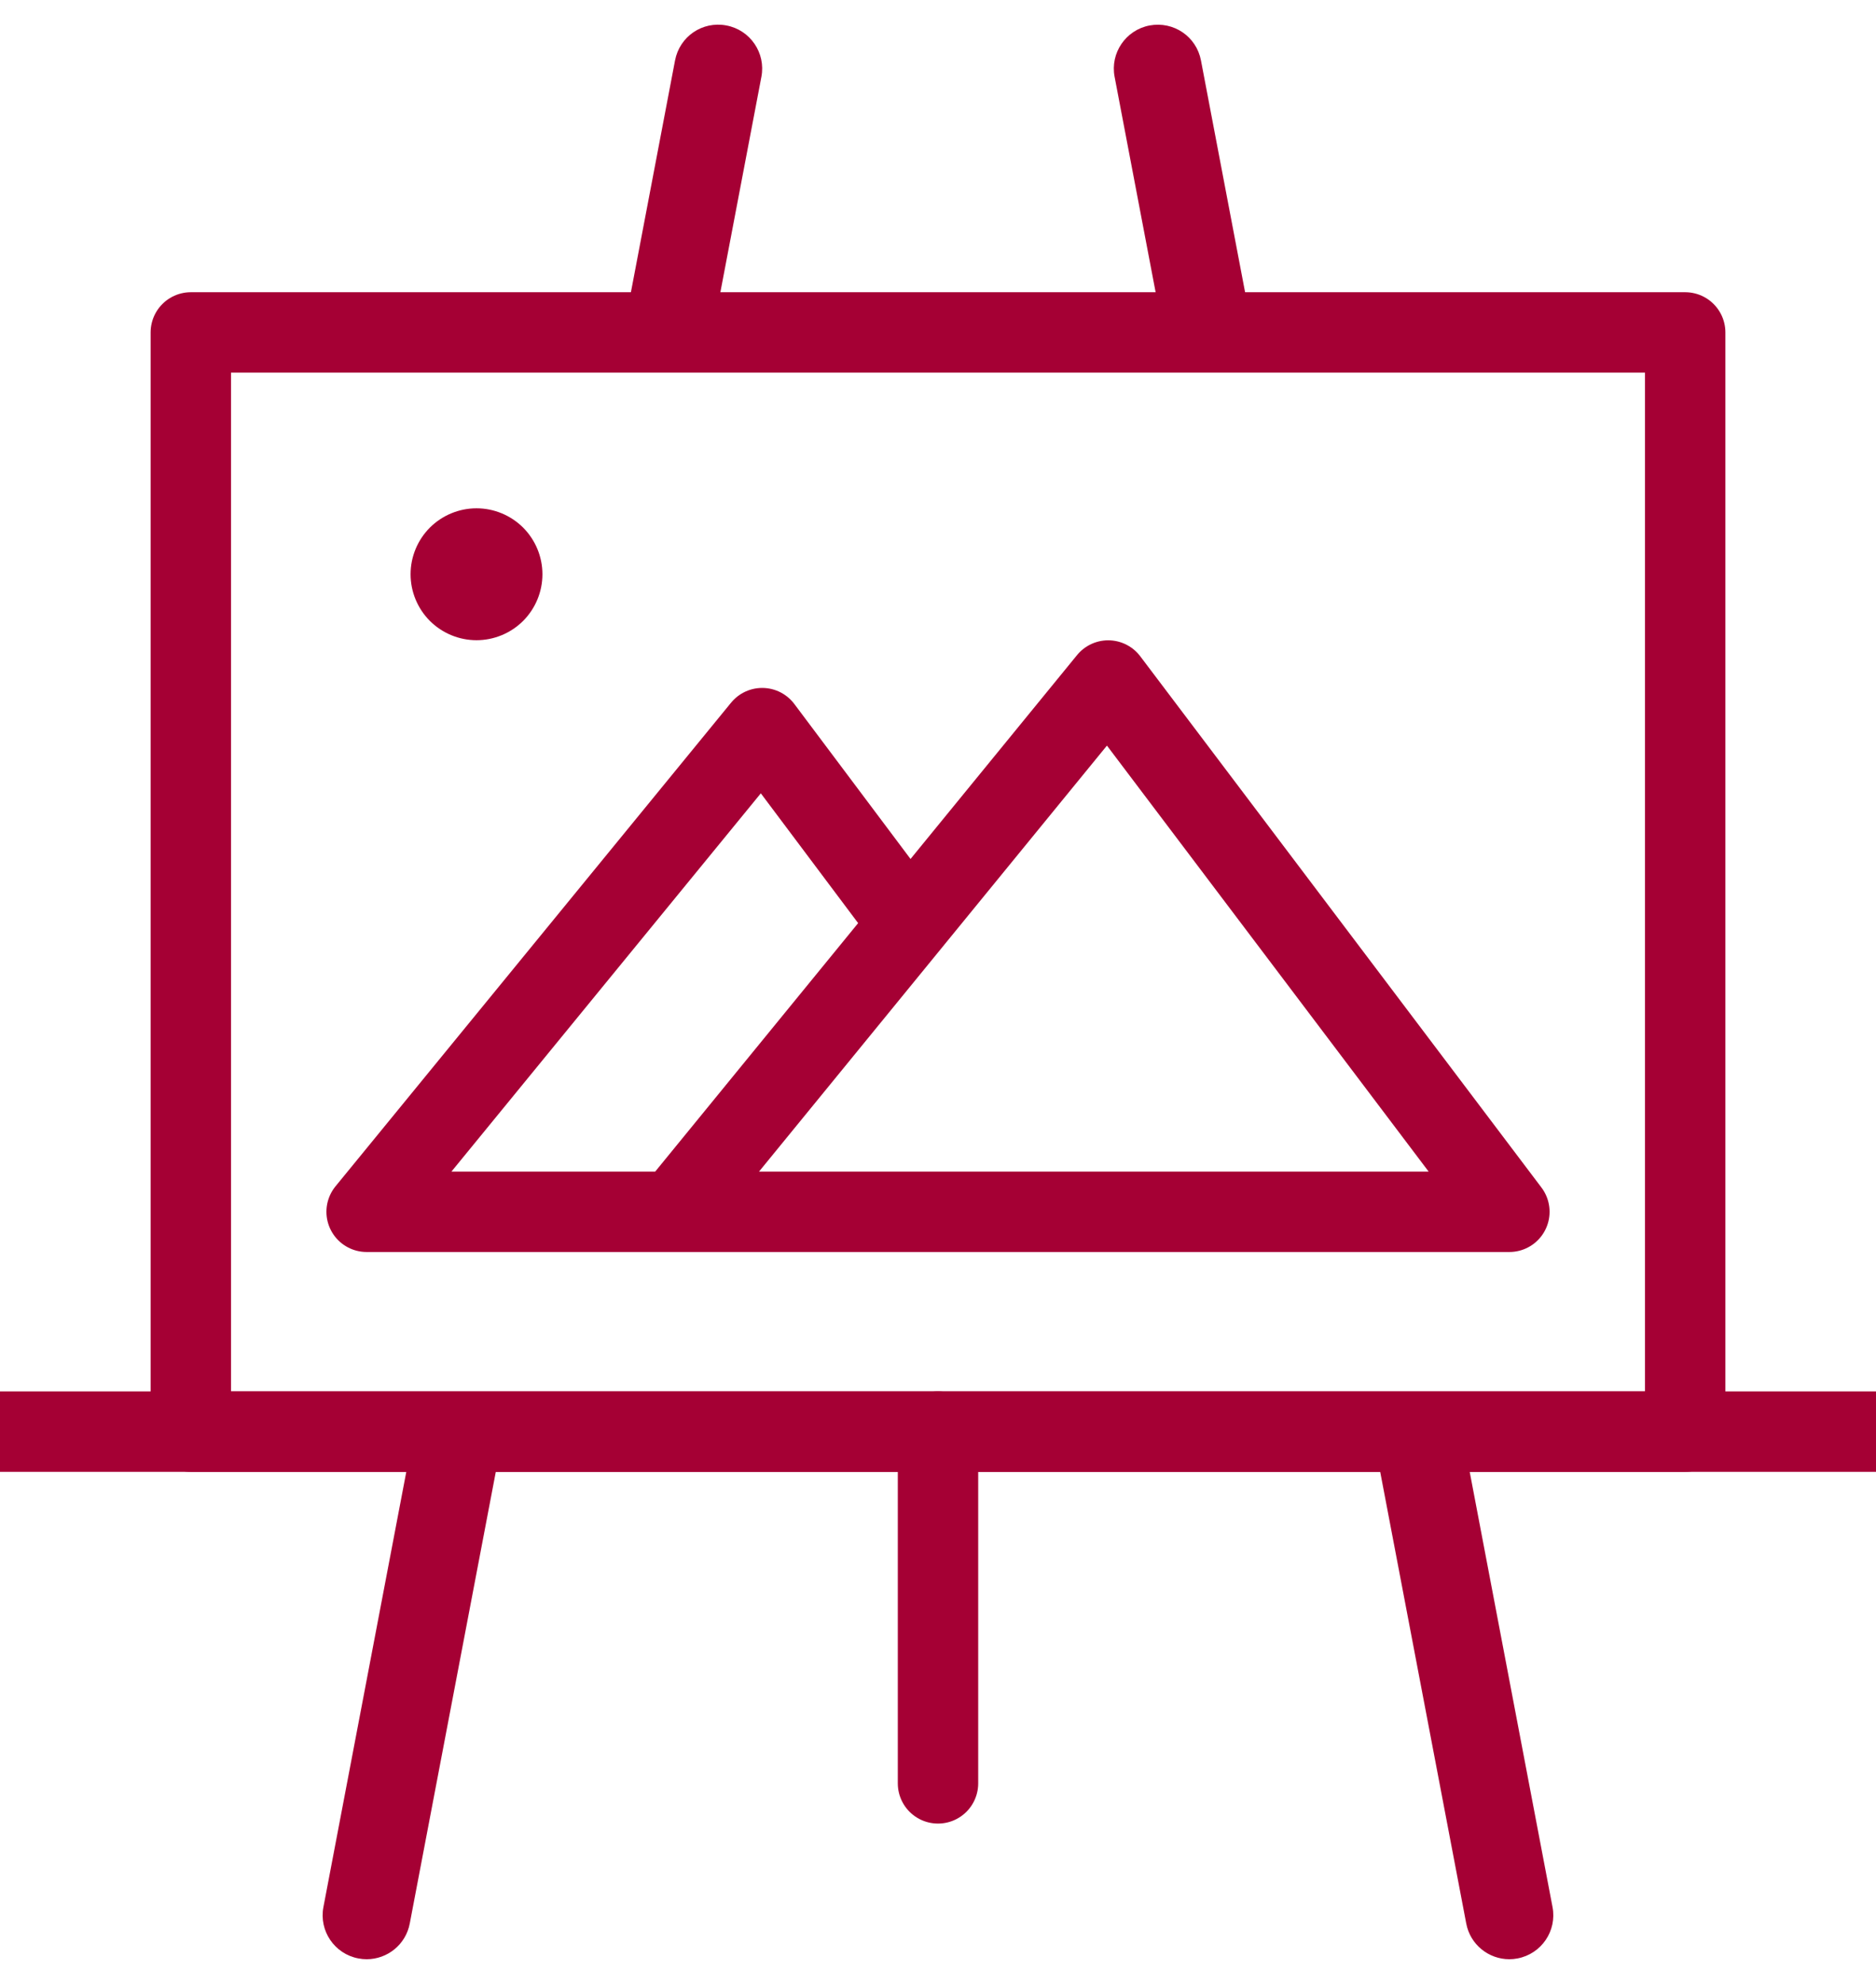
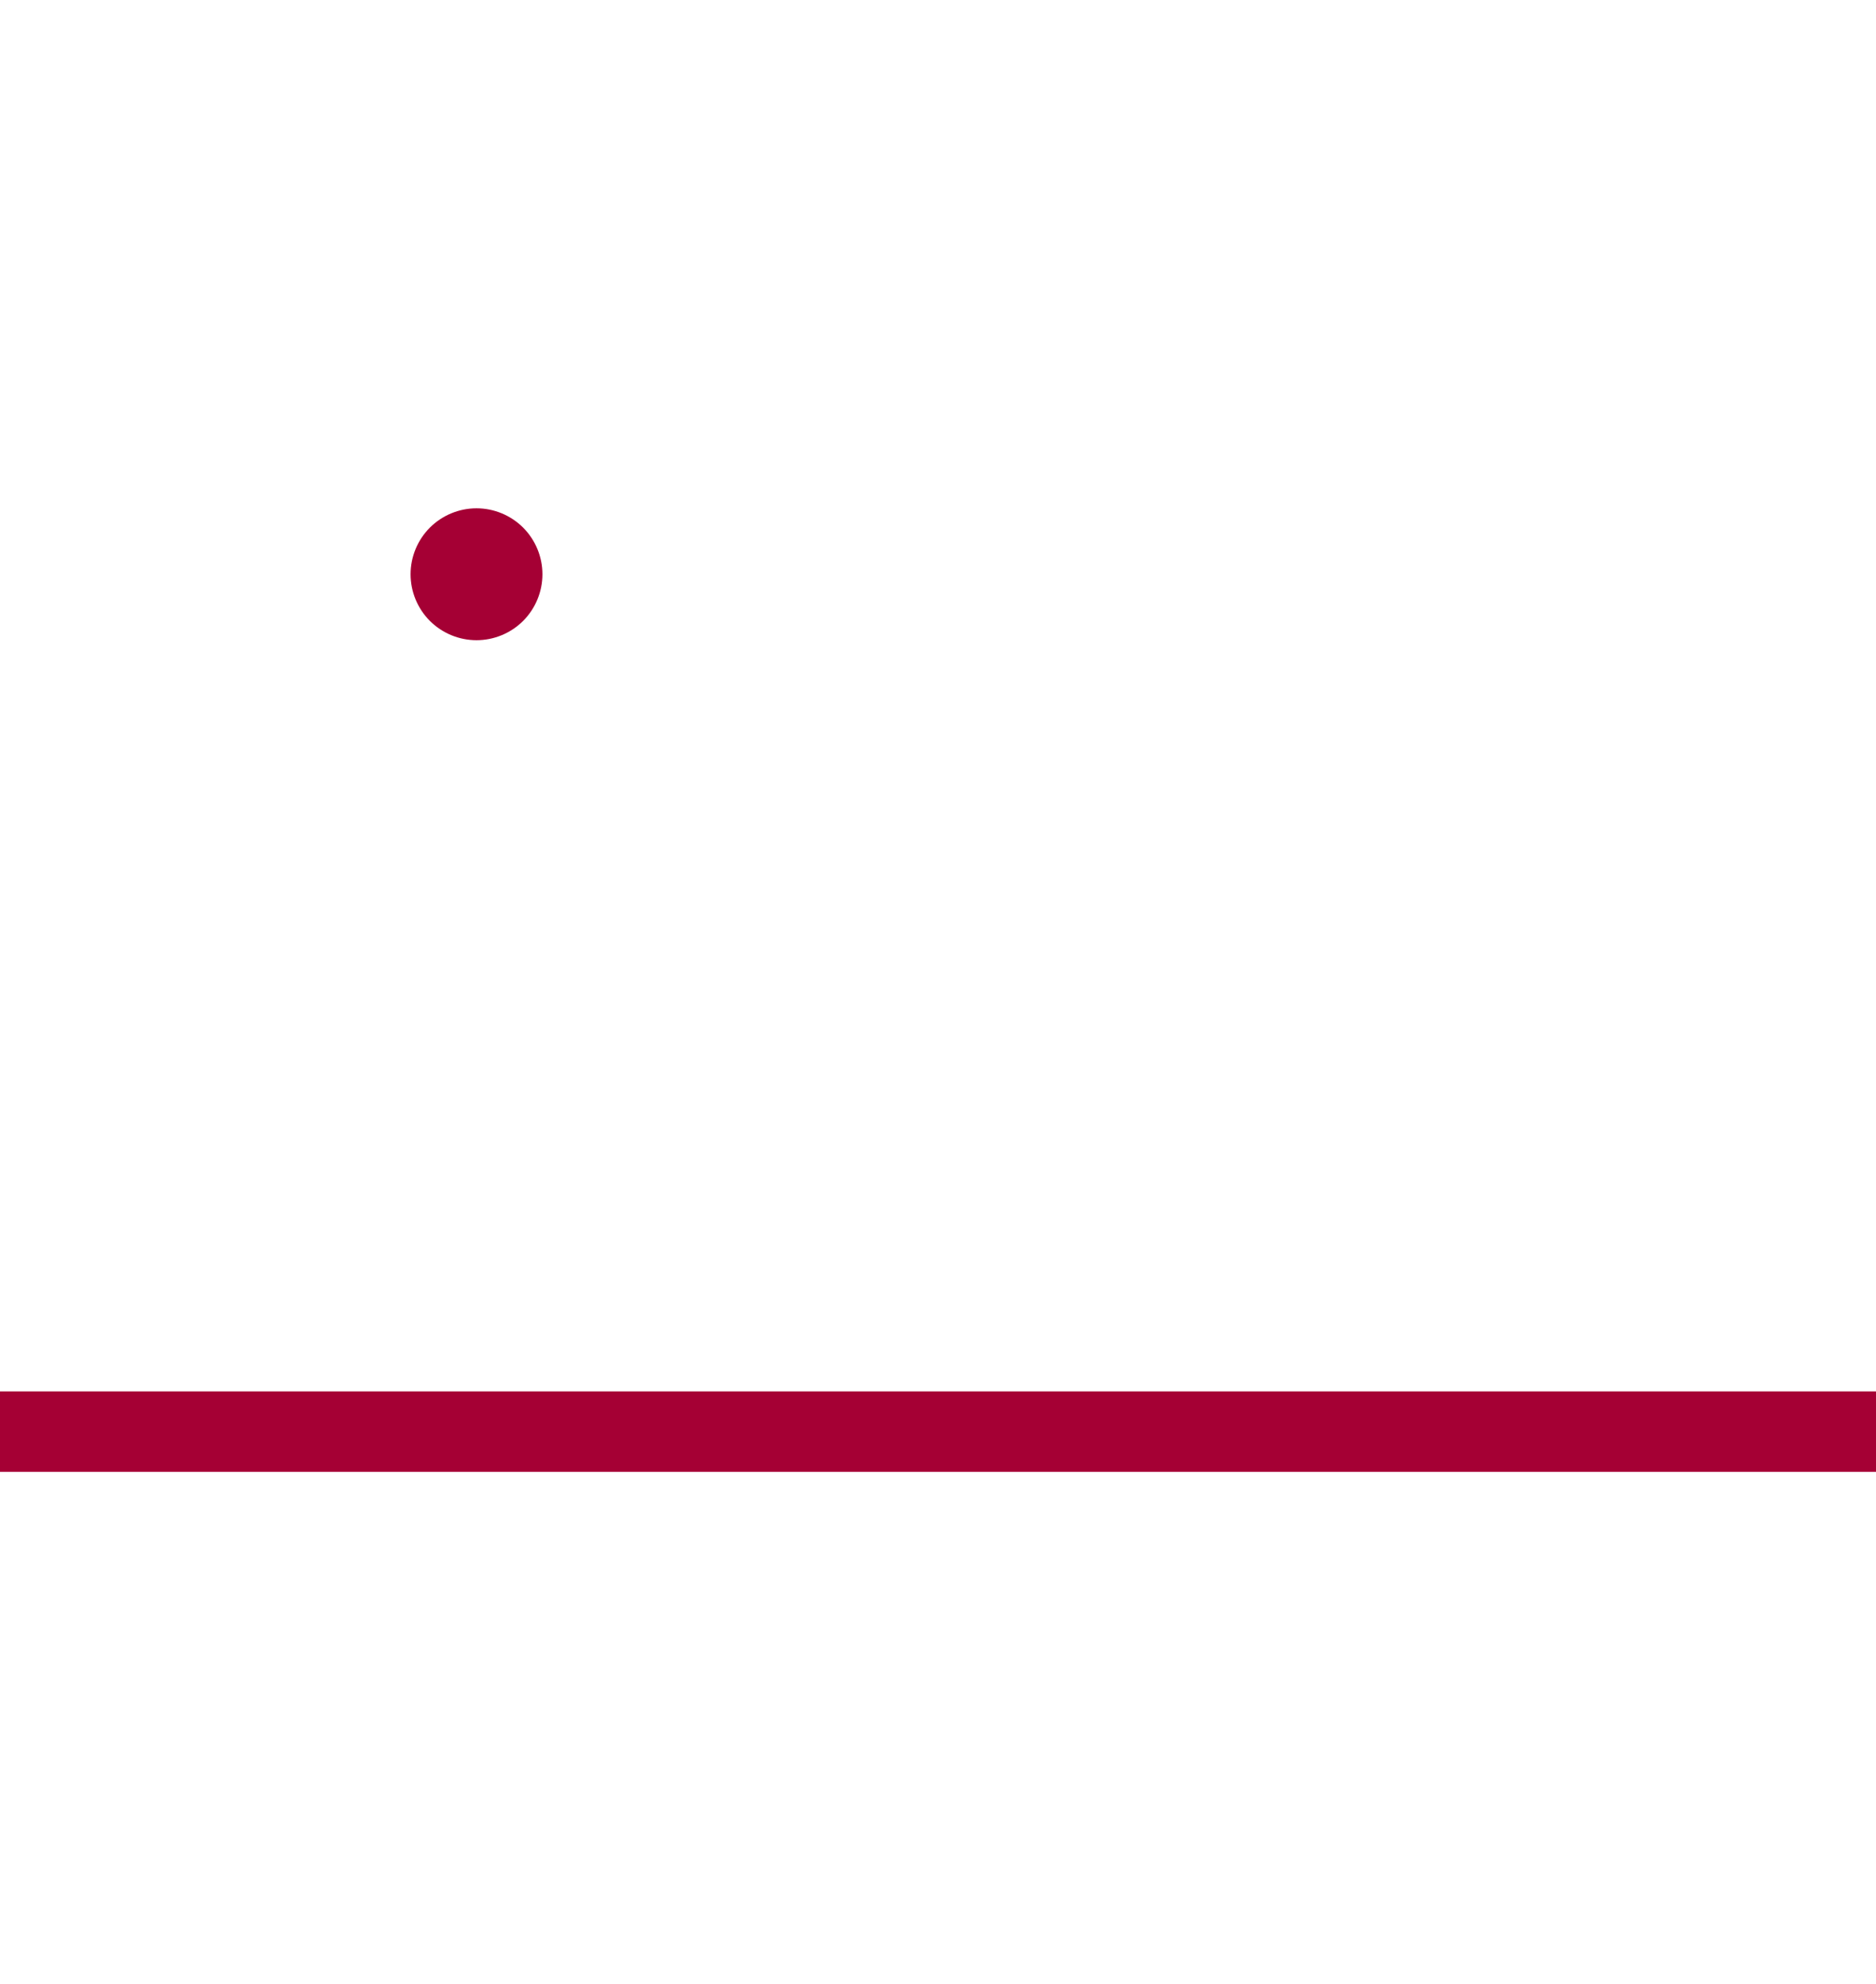
<svg xmlns="http://www.w3.org/2000/svg" width="35" height="37" viewBox="0 0 35 37" fill="none">
  <g clip-path="url(#clip0_808_4)">
-     <path d="M3.56 6.2H31.44V26.7H3.56V6.2Z" stroke="#A50034" stroke-width="1.5" stroke-miterlimit="10" stroke-linecap="round" stroke-linejoin="round" />
    <path d="M-0.54 26.7H35.54" stroke="#A50034" stroke-width="1.5" stroke-miterlimit="10" />
    <path d="M8.89 9.48C8.564 9.48 8.251 9.61 8.02 9.84C7.79 10.071 7.66 10.384 7.66 10.71C7.66 11.036 7.79 11.349 8.02 11.58C8.251 11.81 8.564 11.94 8.89 11.94C9.216 11.94 9.529 11.81 9.76 11.58C9.99 11.349 10.12 11.036 10.12 10.71C10.12 10.384 9.99 10.071 9.76 9.84C9.529 9.61 9.216 9.48 8.89 9.48Z" fill="#A50034" />
-     <path d="M16.68 16.86L14.22 13.58L6.84 22.6H12.58M12.58 22.6H28.16L20.675 12.692L12.58 22.6Z" stroke="#A50034" stroke-width="1.5" stroke-miterlimit="10" stroke-linecap="round" stroke-linejoin="round" />
-     <path d="M13.297 6.2L14.205 1.433C14.29 0.989 13.998 0.559 13.553 0.475C13.103 0.389 12.679 0.682 12.594 1.127L11.628 6.2H13.297ZM23.372 6.2L22.406 1.127C22.321 0.682 21.898 0.392 21.447 0.475C21.002 0.56 20.71 0.989 20.795 1.433L21.703 6.2H23.372ZM7.723 26.7L6.034 35.567C5.949 36.011 6.241 36.441 6.686 36.525C6.738 36.535 6.79 36.54 6.841 36.54C7.227 36.54 7.571 36.267 7.645 35.873L9.393 26.7H7.723ZM25.607 26.7L27.355 35.873C27.429 36.267 27.773 36.54 28.159 36.54C28.21 36.54 28.262 36.535 28.313 36.525C28.758 36.44 29.05 36.011 28.965 35.567L27.277 26.7H25.607Z" fill="#A50034" />
-     <path d="M17.5 33.26V26.7" stroke="#A50034" stroke-width="1.5" stroke-miterlimit="10" stroke-linecap="round" stroke-linejoin="round" />
  </g>
  <defs>
    <clipPath id="clip0_808_4">
      <rect width="35" height="37" fill="white" />
    </clipPath>
  </defs>
</svg>